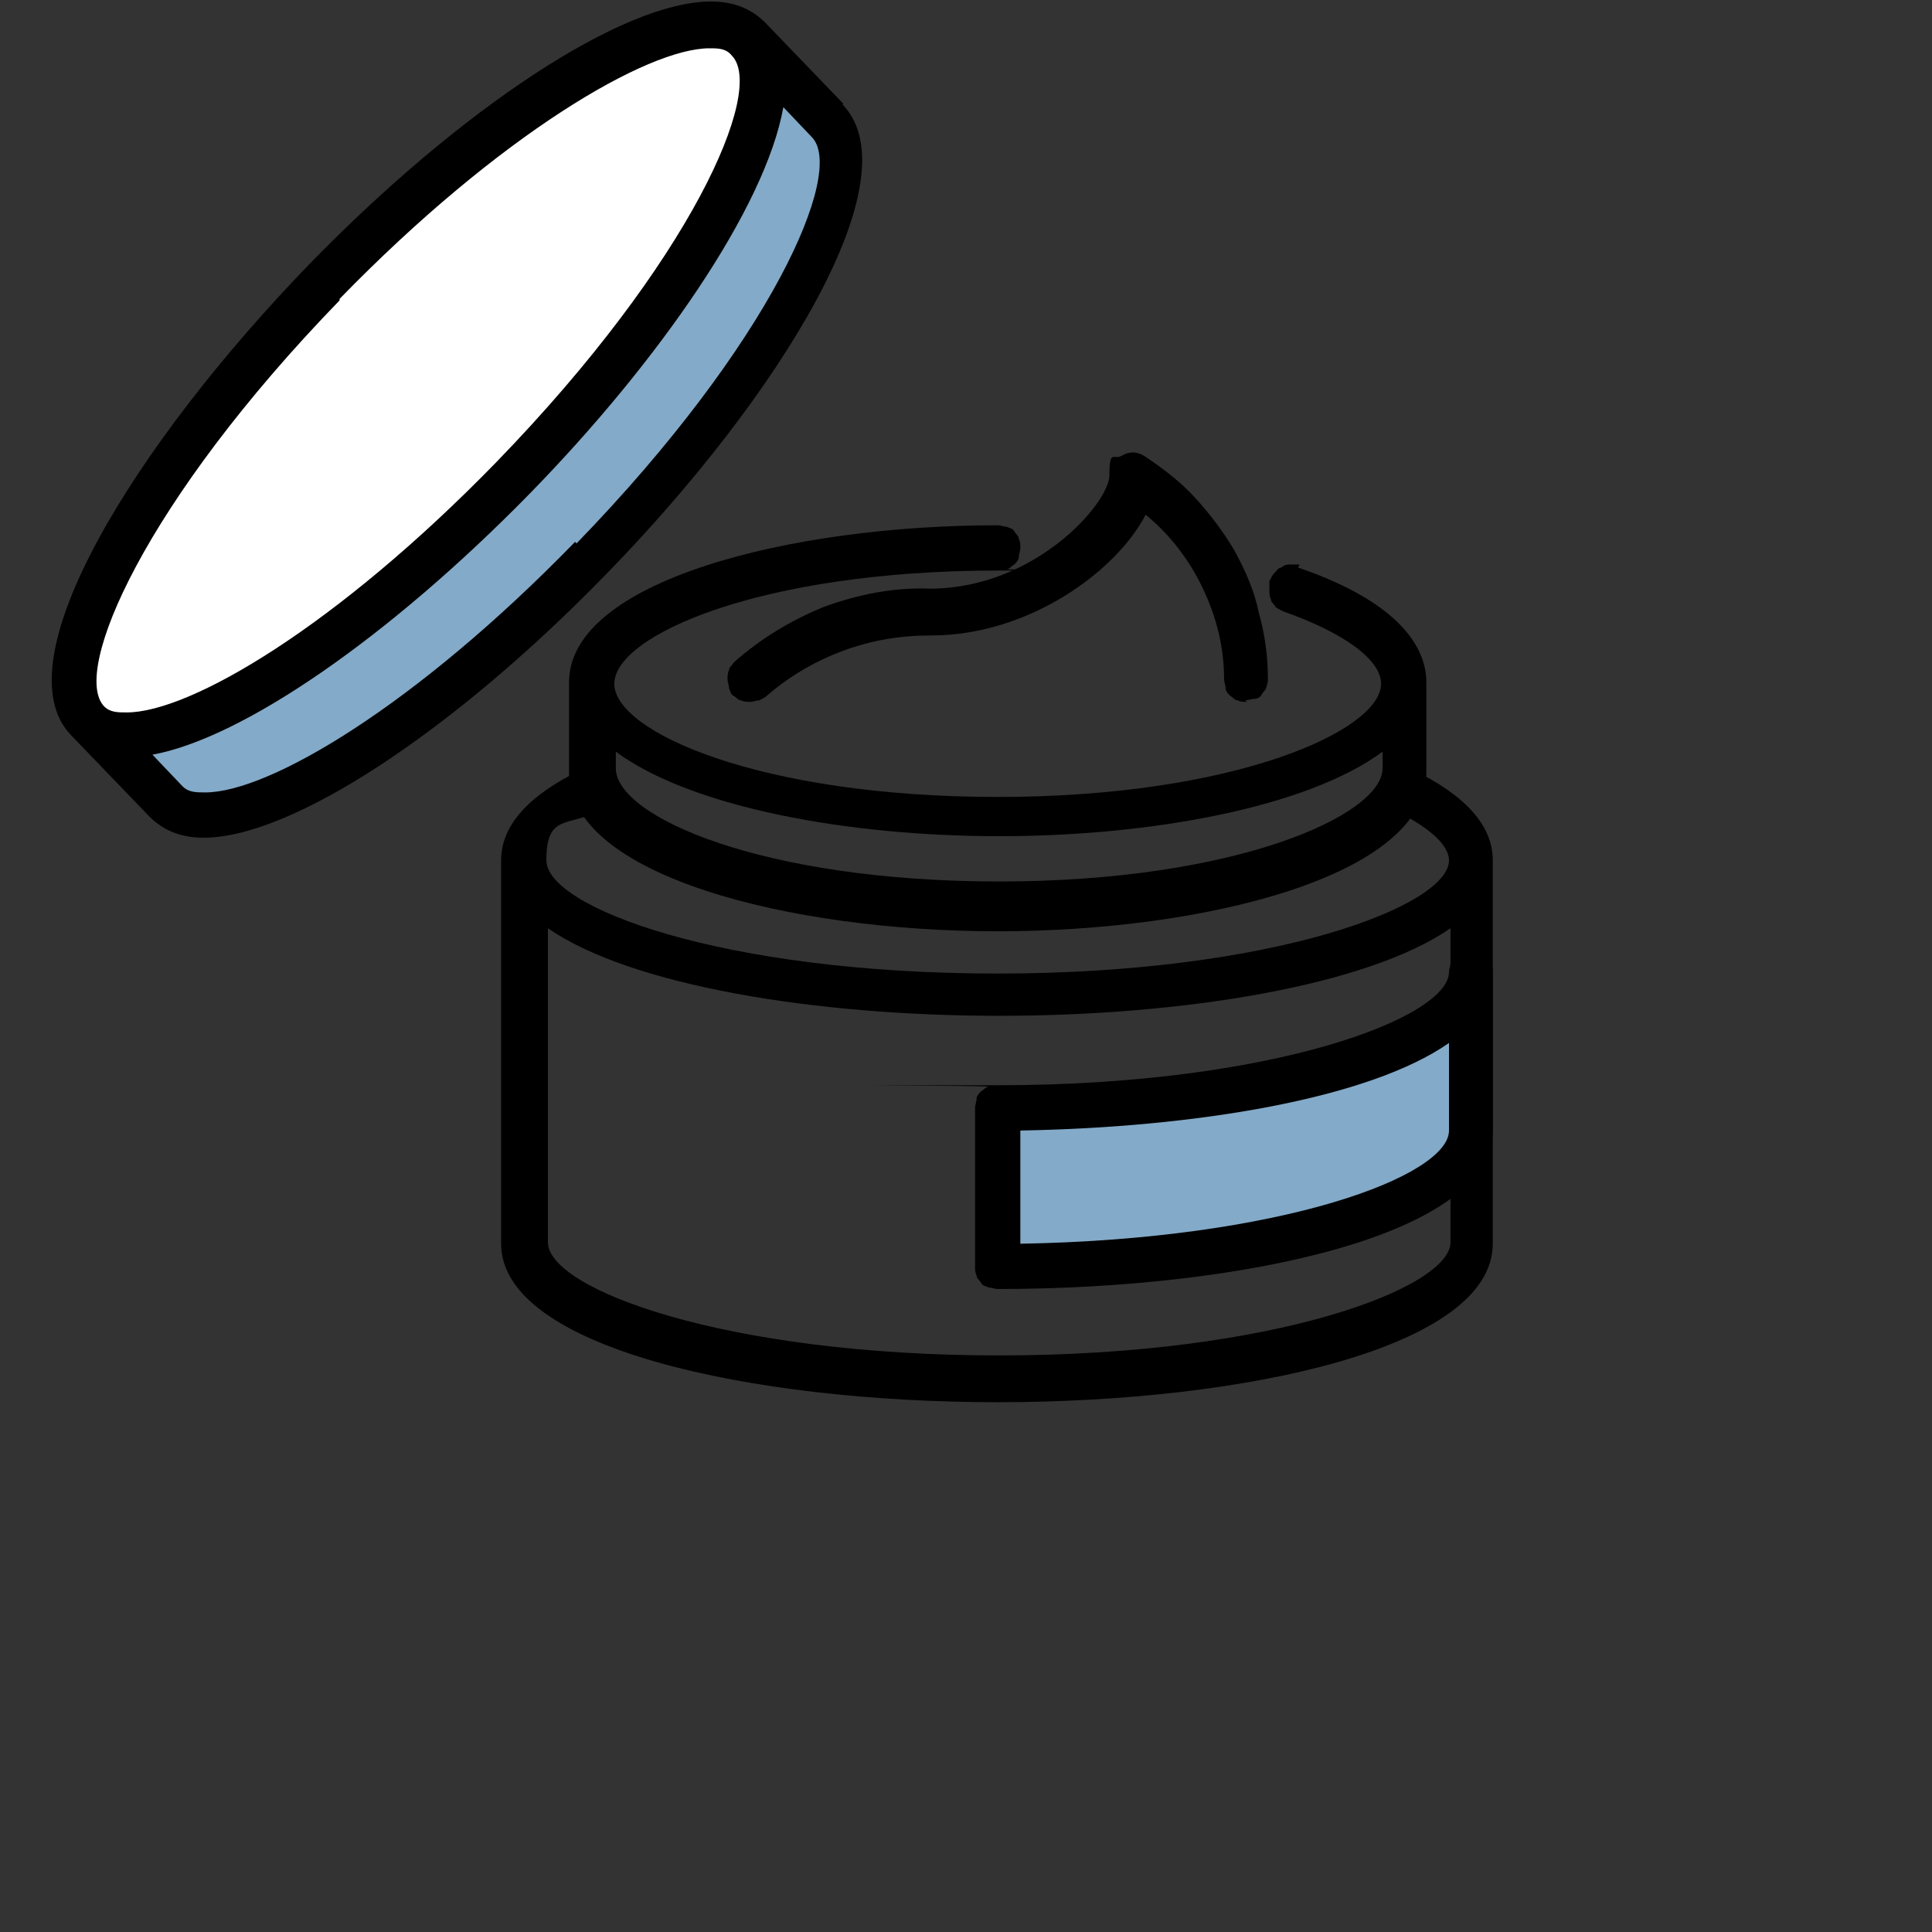
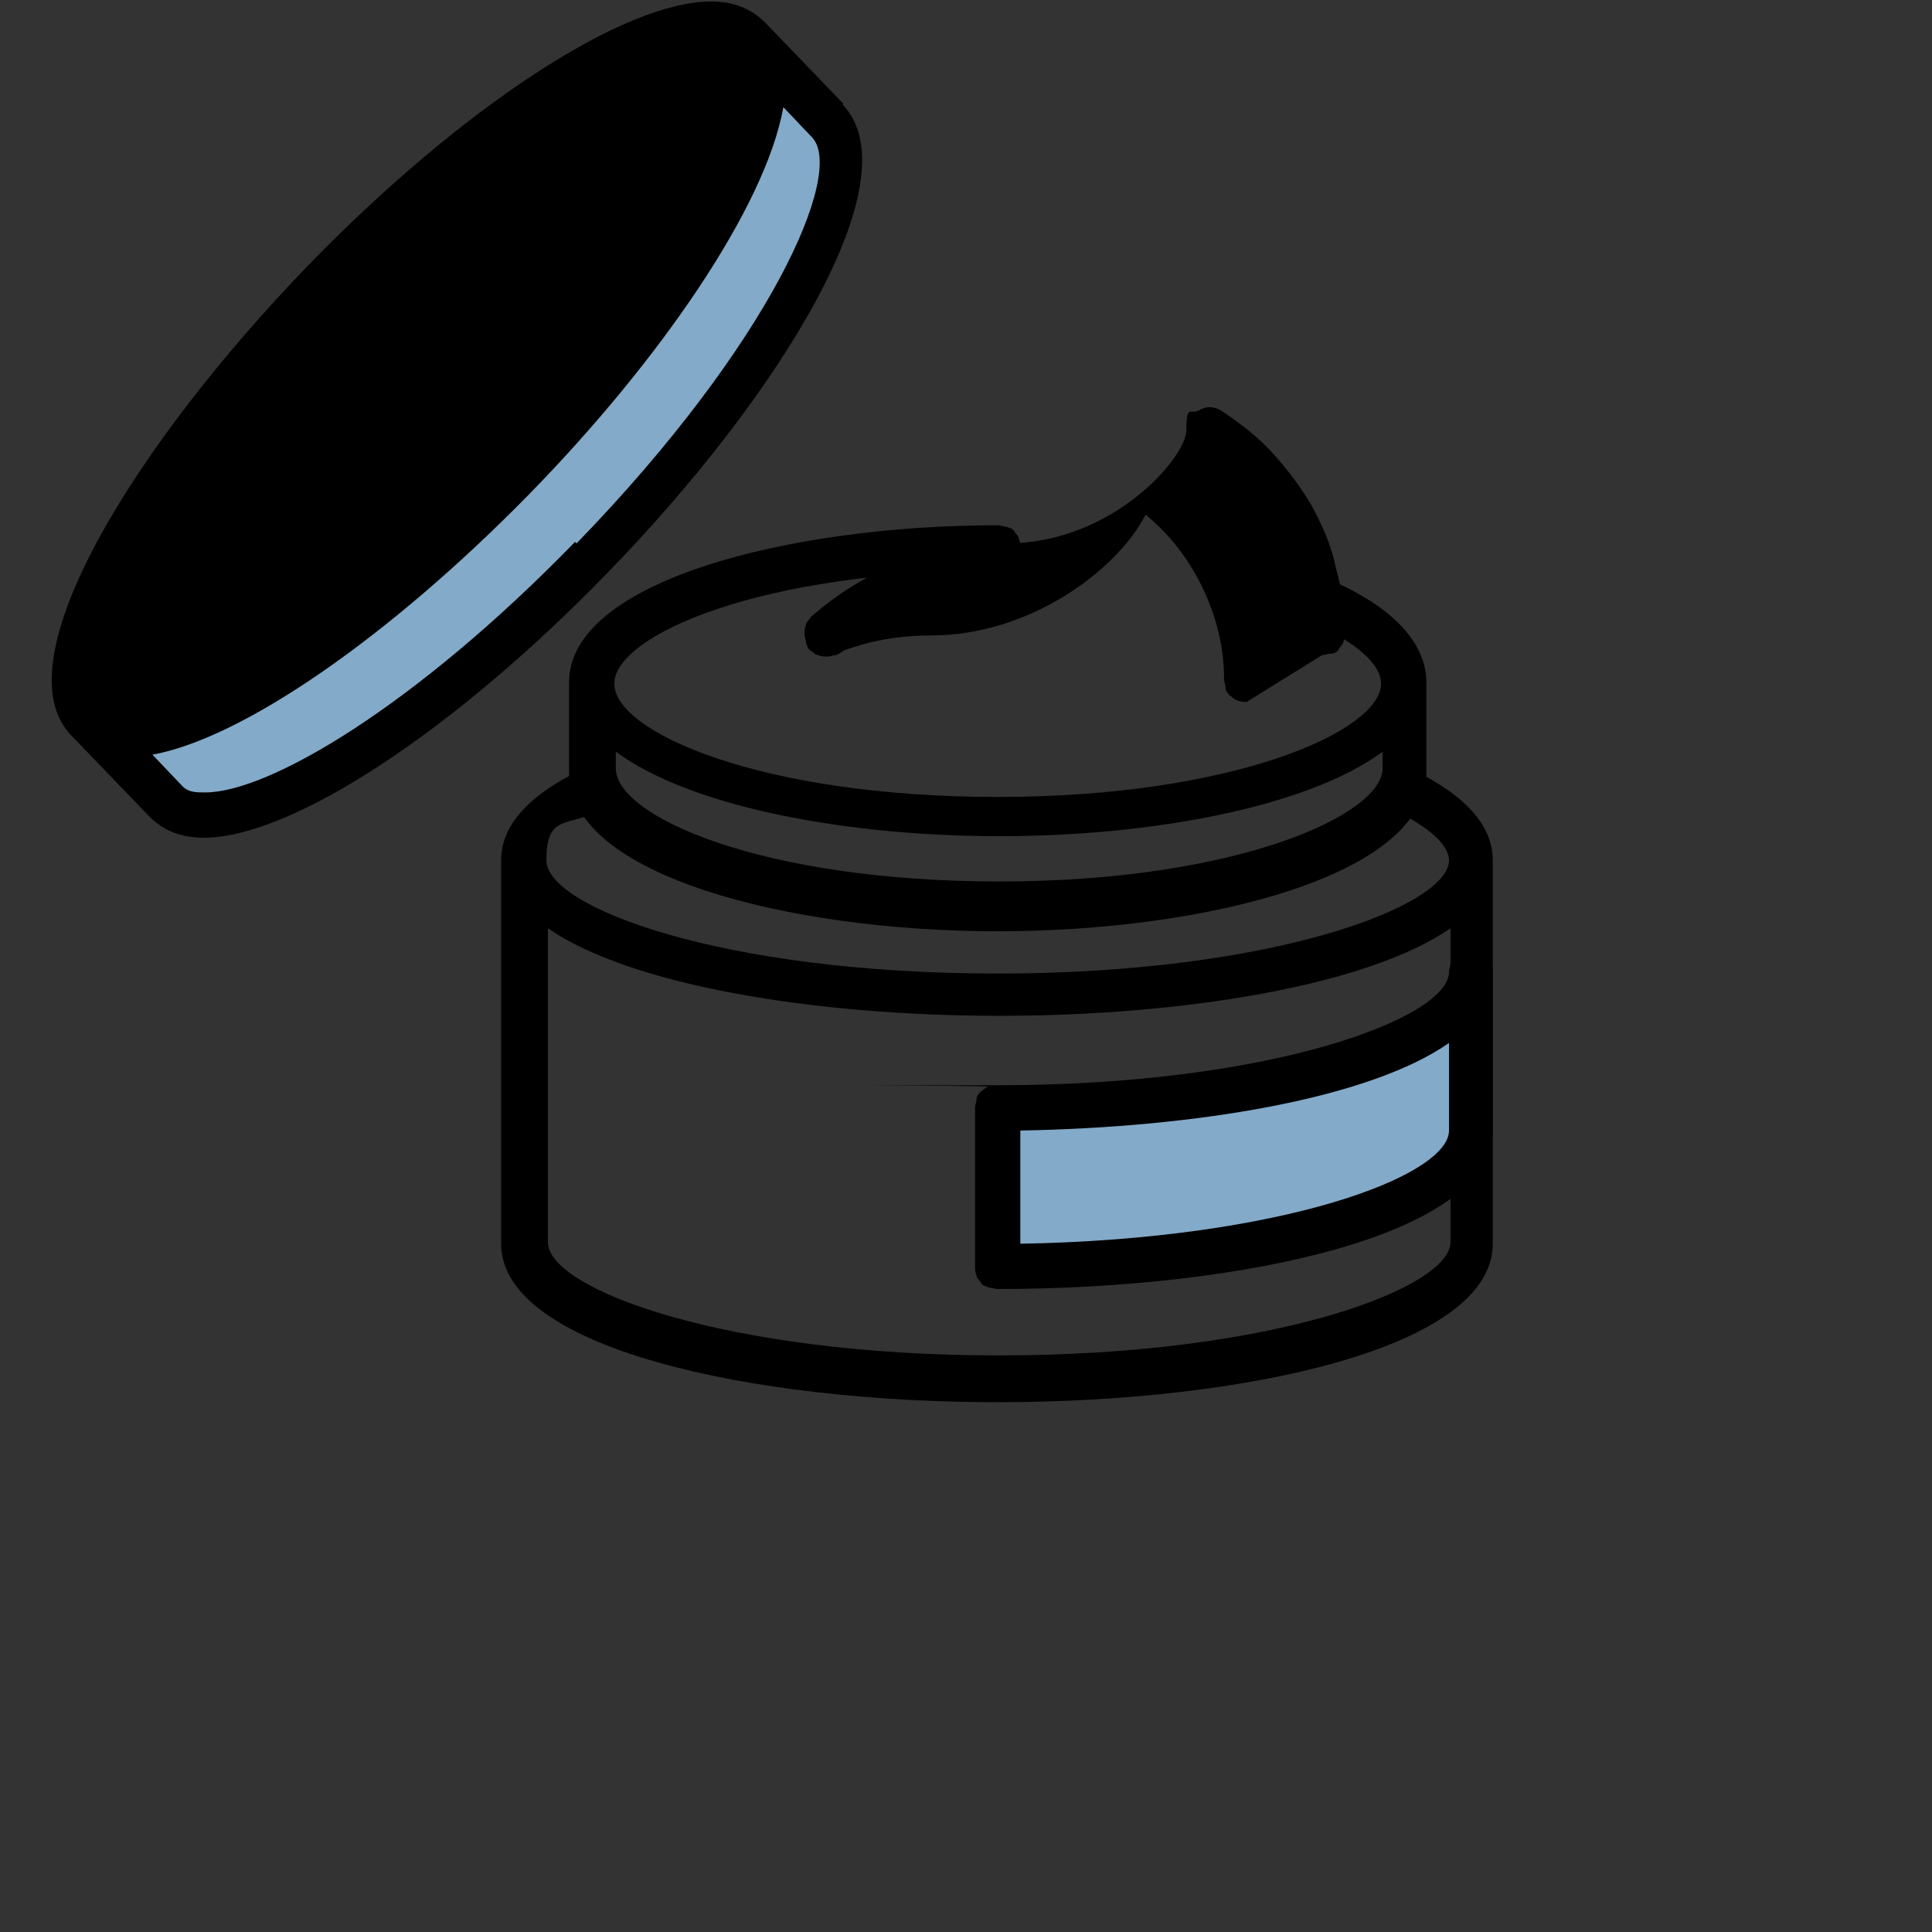
<svg xmlns="http://www.w3.org/2000/svg" id="Camada_1" data-name="Camada 1" version="1.1" viewBox="0 0 128 128">
  <rect x="0" y="0" width="128" height="128" fill="#333333" stroke="none" />
  <defs>
    <style>
      .cls-1 {
        fill: #000;
      }

      .cls-1, .cls-2, .cls-3, .cls-4 {
        stroke-width: 0px;
      }

      .cls-2 {
        fill: none;
      }

      .cls-3 {
        fill: #83aac8;
      }

      .cls-5 {
        clip-path: url(#clippath);
      }

      .cls-4 {
        fill: #fff;
      }
    </style>
    <clipPath id="clippath">
      <rect class="cls-2" x="32" y="50.7" width="67" height="42.3" />
    </clipPath>
  </defs>
  <path class="cls-1" d="M86.1,37.4c-.2,0-.4,0-.6,0-.2,0-.4,0-.6.2-.2,0-.3.2-.5.4-.1.1-.2.3-.3.5,0,.2,0,.4,0,.6,0,.2,0,.4.1.6,0,.2.2.3.3.5.1.1.3.2.5.3,4,1.4,6.5,3.2,6.5,4.8,0,3.1-9.7,7.5-25.4,7.5s-25.4-4.3-25.4-7.5,9.7-7.5,25.4-7.5.4,0,.6-.1c.2,0,.3-.2.5-.3.1-.1.3-.3.3-.5,0-.2.1-.4.1-.6s0-.4-.1-.6c0-.2-.2-.3-.3-.5s-.3-.2-.5-.3c-.2,0-.4-.1-.6-.1-13.8,0-28.4,3.7-28.4,10.4v6c0,6.8,14.6,10.5,28.4,10.5s28.4-3.7,28.4-10.5v-6c0-2.1-1.5-5.2-8.5-7.6ZM66.2,58.4c-15.7,0-25.4-4.3-25.4-7.5v-1.1c5,3.7,15.4,5.6,25.4,5.6s20.4-1.9,25.4-5.6v1.1c0,3.1-9.7,7.5-25.4,7.5Z" />
  <rect class="cls-2" x="64" y="62.7" width="35" height="22.7" />
  <path class="cls-1" d="M97.5,62.9c-.2,0-.4,0-.6.1-.2,0-.3.2-.5.3s-.3.3-.3.5c0,.2-.1.4-.1.6,0,3-11.6,7.5-29.9,7.5s-.4,0-.6.1c-.2,0-.3.2-.5.3-.1.1-.3.3-.3.5,0,.2-.1.4-.1.6v10.5c0,.2,0,.4.1.6,0,.2.2.3.3.5s.3.2.5.3c.2,0,.4.1.6.1,16.3,0,32.8-3.6,32.8-10.5v-10.5c0-.2,0-.4-.1-.6,0-.2-.2-.3-.3-.5-.1-.1-.3-.2-.5-.3-.2,0-.4-.1-.6-.1Z" />
  <path class="cls-3" d="M96,74.9c0,3-11,7.2-28.4,7.5v-7.5c11.6-.2,23.1-2.1,28.4-5.8v5.8Z" />
  <g class="cls-5">
    <path class="cls-1" d="M93.7,51c-.2,0-.4-.1-.6-.1s-.4,0-.6,0-.4.2-.5.3c-.1.1-.3.3-.3.5,0,.2-.1.4-.1.6s0,.4,0,.6c0,.2.2.4.3.5.1.1.3.3.5.3,2.3,1.1,3.6,2.3,3.6,3.3,0,3-11.6,7.5-29.9,7.5s-29.9-4.4-29.9-7.5,1.4-2.2,3.6-3.3c.2,0,.3-.2.5-.3.1-.1.2-.3.3-.5,0-.2,0-.4,0-.6,0-.2,0-.4-.1-.6,0-.2-.2-.3-.3-.5-.2-.1-.3-.2-.5-.3-.2,0-.4,0-.6,0s-.4,0-.6.1c-3.5,1.7-5.3,3.7-5.3,6v25.4c0,6.9,16.5,10.5,32.9,10.5s32.8-3.6,32.8-10.5v-25.4c0-2.3-1.8-4.3-5.3-6ZM66.2,89.8c-18.2,0-29.9-4.4-29.9-7.5v-20.8c5.5,3.8,17.7,5.8,29.9,5.8s24.4-2,29.9-5.8v20.8c0,3-11.6,7.5-29.9,7.5Z" />
  </g>
  <path class="cls-1" d="M55.9,6.9l-5.2-5.4c-1-1-2.2-1.4-3.6-1.4-5.8,0-16.5,7-26.7,17.5C9,29.4,0,43.8,4.7,48.7l5.2,5.4c1,1,2.2,1.4,3.6,1.4,5.8,0,16.5-7,26.7-17.5,11.4-11.7,20.4-26.2,15.6-31.1Z" />
-   <path class="cls-4" d="M22.5,19.8C33.1,8.9,42.9,3.2,47,3.2c.6,0,1.1,0,1.5.5,2.2,2.3-2.7,13.6-15.6,26.9-10.6,10.9-20.3,16.6-24.5,16.6-.6,0-1.1,0-1.5-.4-2.2-2.3,2.7-13.6,15.6-26.9Z" />
  <path class="cls-3" d="M38.1,35.9c-10.6,10.9-20.3,16.6-24.5,16.6-.6,0-1.1,0-1.5-.4l-2-2.1c6-1.1,15.7-7.8,25-17.3,8.5-8.7,15.6-18.9,16.8-25.6l1.9,2c2.2,2.3-2.7,13.6-15.6,26.9Z" />
-   <path class="cls-1" d="M82.6,46.5c-.2,0-.4,0-.6-.1-.2,0-.3-.2-.5-.3-.1-.1-.3-.3-.3-.5,0-.2-.1-.4-.1-.6,0-2.1-.5-4.1-1.4-6-.9-1.9-2.2-3.6-3.8-4.9-1.9,3.7-7.7,8-14.2,8-2,0-3.9.3-5.8,1s-3.6,1.7-5.1,3c-.1.1-.3.2-.5.3-.2,0-.4.1-.6.1-.2,0-.4,0-.6-.1-.2,0-.3-.2-.5-.3s-.2-.3-.3-.5c0-.2-.1-.4-.1-.6s0-.4.1-.6c0-.2.2-.3.3-.5,1.8-1.6,3.8-2.8,6-3.7,2.2-.8,4.6-1.3,7-1.2,7,0,11.9-5.7,11.9-7.5s.3-1,.8-1.3,1-.3,1.5,0c1.2.8,2.4,1.7,3.4,2.8s1.9,2.3,2.6,3.5c.7,1.3,1.3,2.6,1.6,4.1.4,1.4.6,2.9.6,4.3,0,.2,0,.4-.1.6,0,.2-.2.3-.3.5s-.3.3-.5.3c-.2,0-.4.1-.6.1Z" />
+   <path class="cls-1" d="M82.6,46.5c-.2,0-.4,0-.6-.1-.2,0-.3-.2-.5-.3-.1-.1-.3-.3-.3-.5,0-.2-.1-.4-.1-.6,0-2.1-.5-4.1-1.4-6-.9-1.9-2.2-3.6-3.8-4.9-1.9,3.7-7.7,8-14.2,8-2,0-3.9.3-5.8,1c-.1.1-.3.2-.5.3-.2,0-.4.1-.6.1-.2,0-.4,0-.6-.1-.2,0-.3-.2-.5-.3s-.2-.3-.3-.5c0-.2-.1-.4-.1-.6s0-.4.1-.6c0-.2.2-.3.3-.5,1.8-1.6,3.8-2.8,6-3.7,2.2-.8,4.6-1.3,7-1.2,7,0,11.9-5.7,11.9-7.5s.3-1,.8-1.3,1-.3,1.5,0c1.2.8,2.4,1.7,3.4,2.8s1.9,2.3,2.6,3.5c.7,1.3,1.3,2.6,1.6,4.1.4,1.4.6,2.9.6,4.3,0,.2,0,.4-.1.6,0,.2-.2.3-.3.5s-.3.3-.5.3c-.2,0-.4.1-.6.1Z" />
</svg>